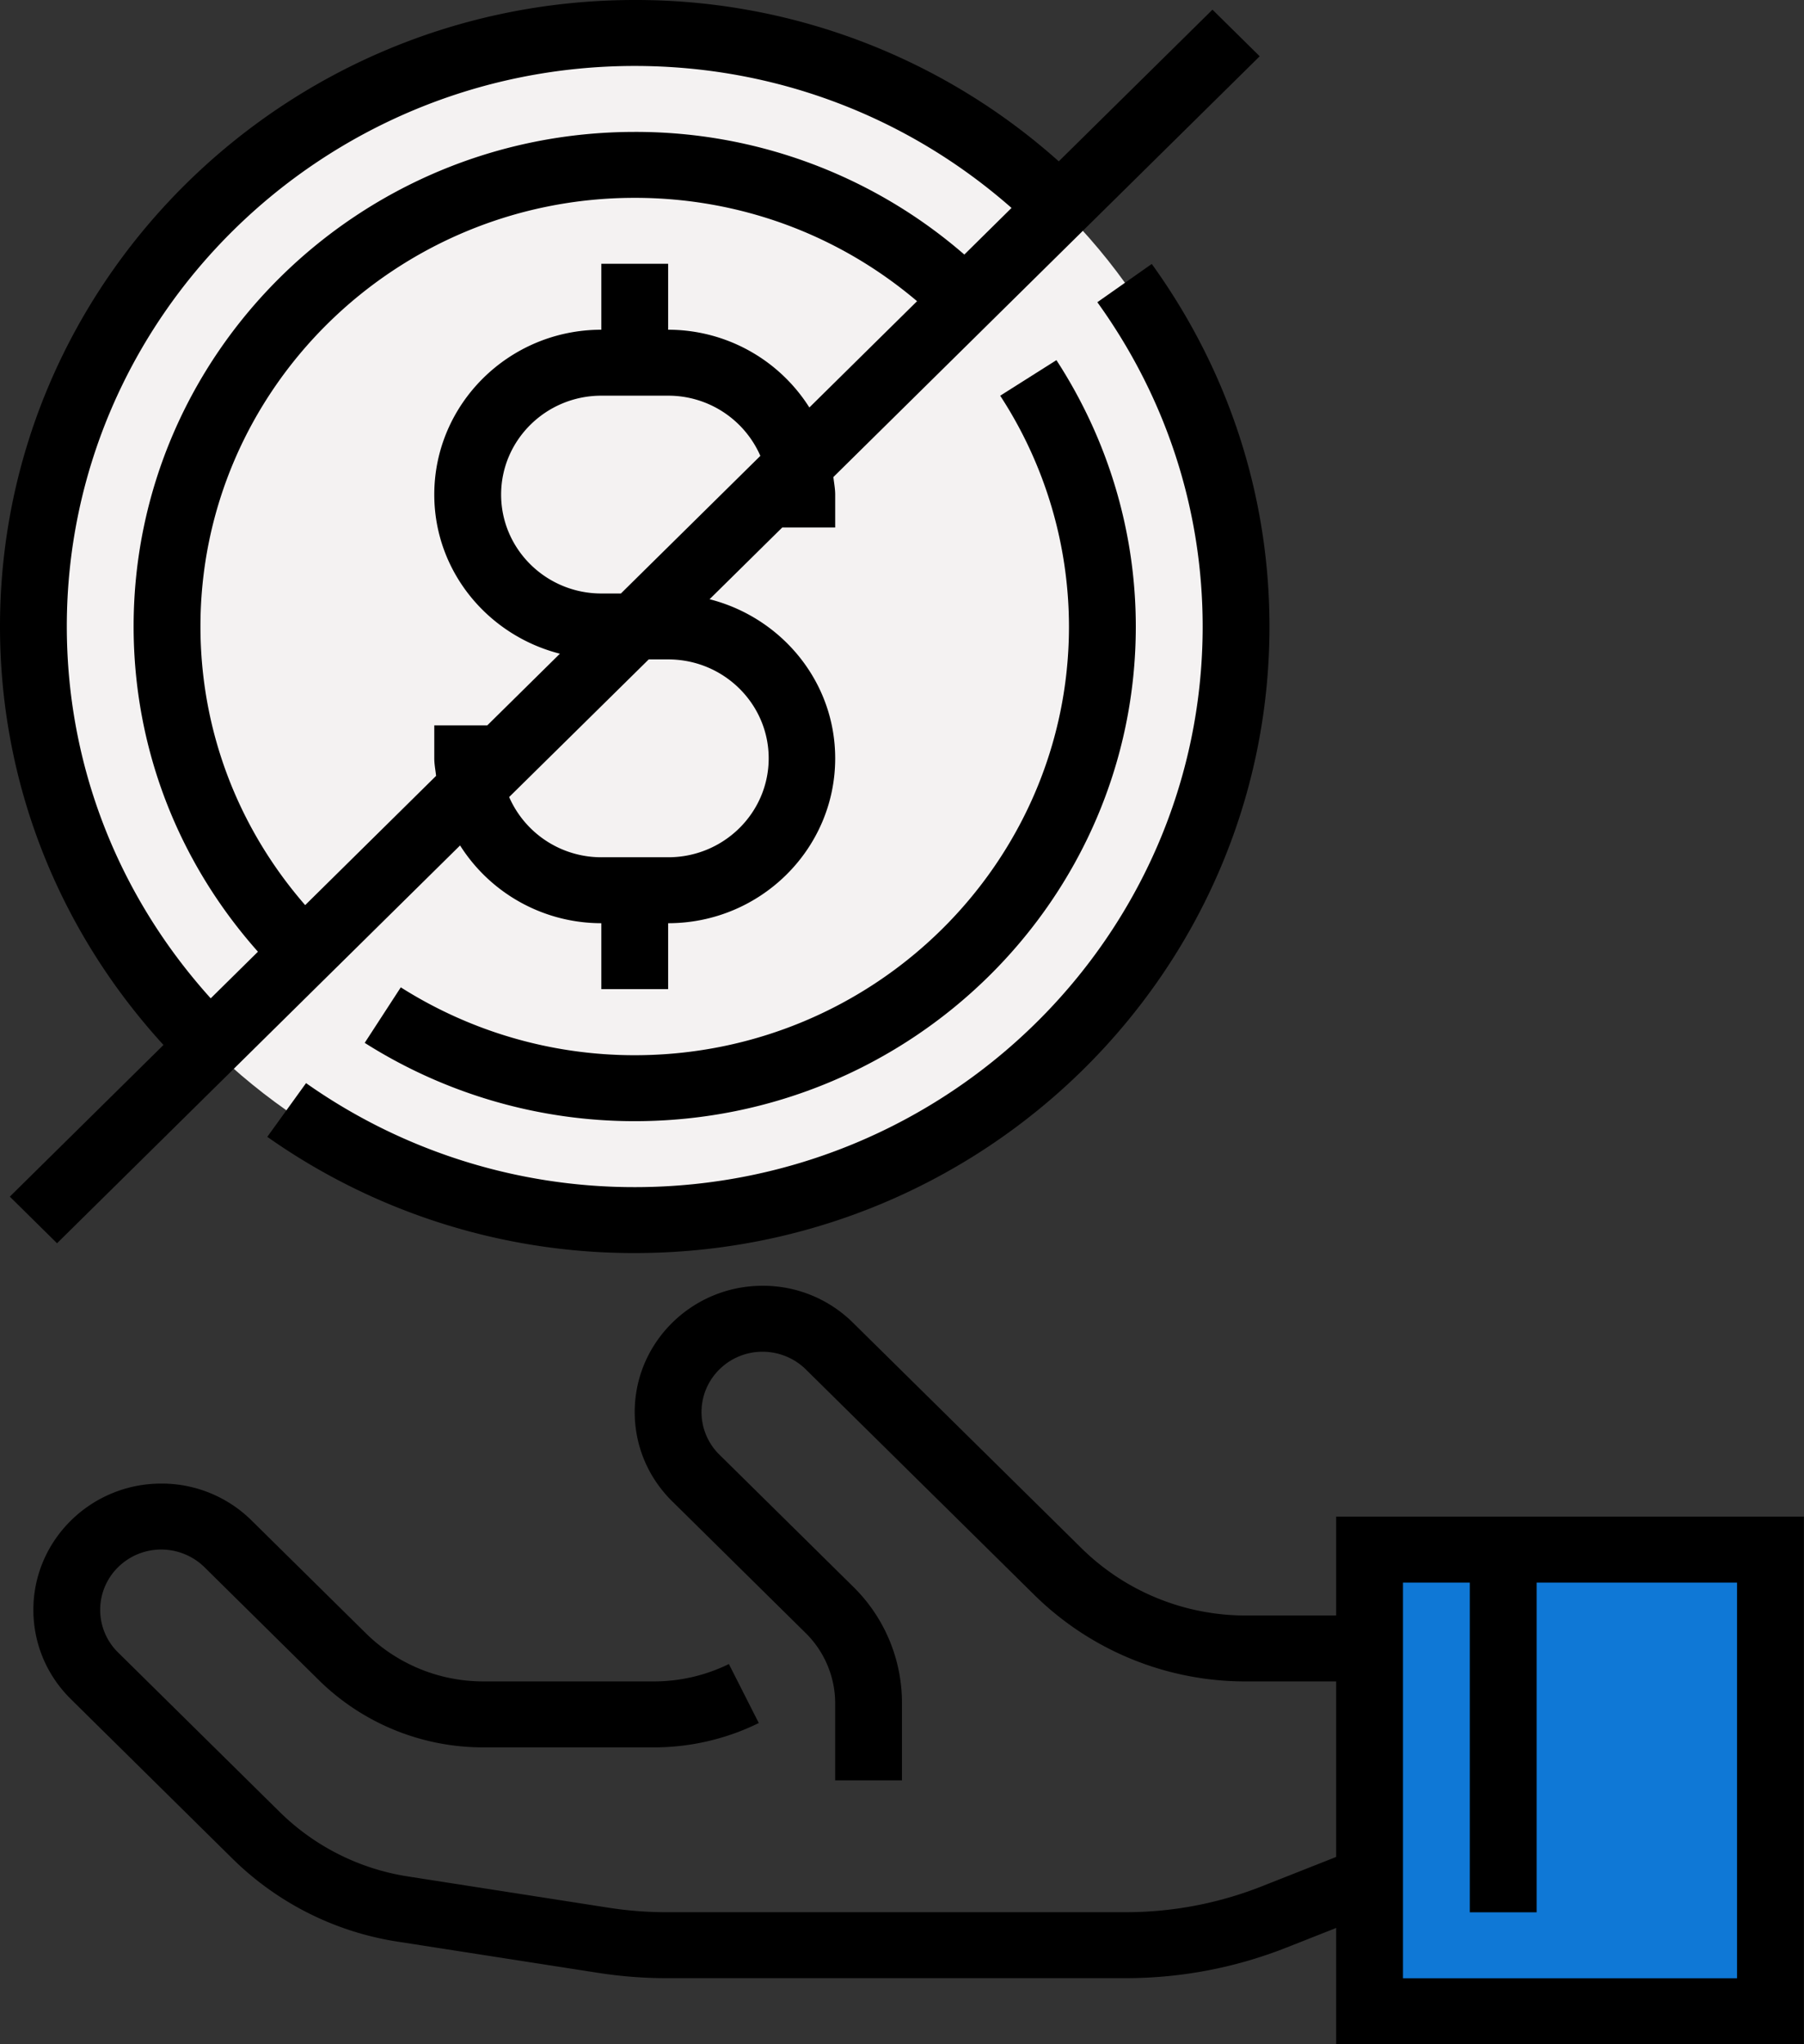
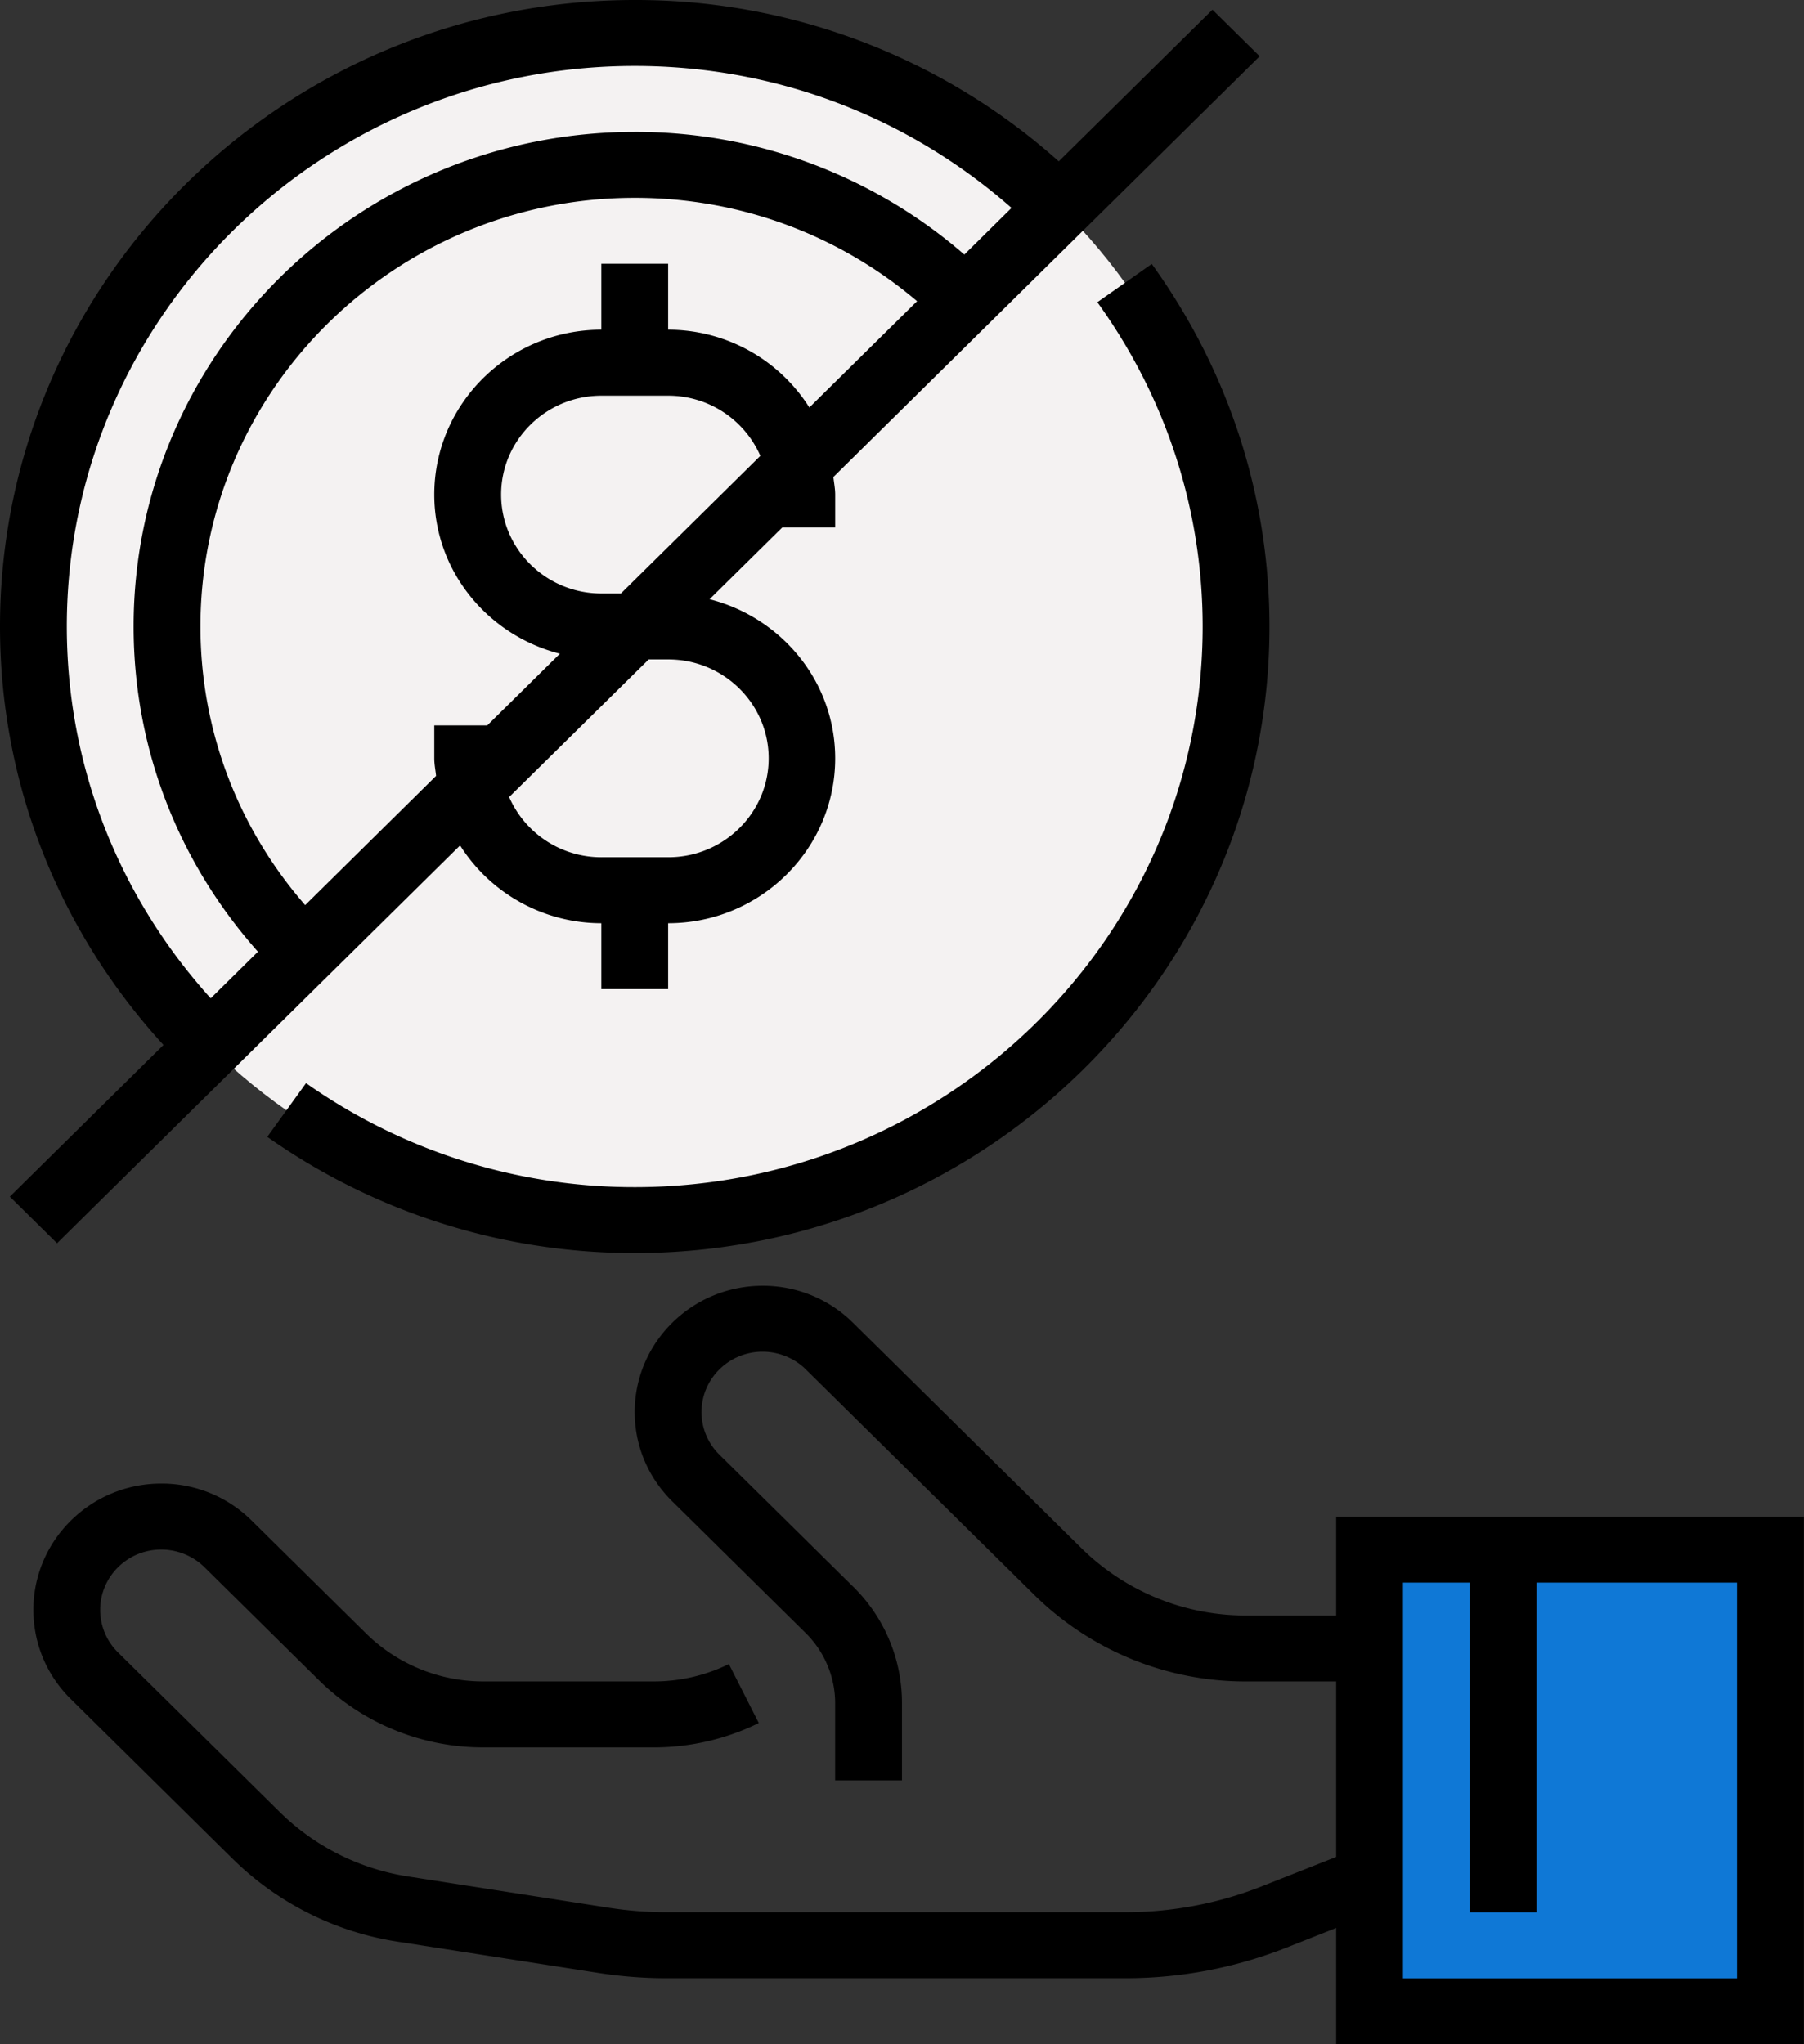
<svg xmlns="http://www.w3.org/2000/svg" xmlns:xlink="http://www.w3.org/1999/xlink" width="60" viewBox="0 0 60 68">
  <rect x="0" y="0" width="60" height="68" fill="#333333" stroke="none" />
  <defs>
    <path id="2tjta" d="M1180.11 1167.84c0-10.902 8.954-19.74 20-19.74s20 8.838 20 19.74-8.954 19.74-20 19.74-20-8.838-20-19.74z" />
    <path id="2tjtb" d="M1204.363 1191.964c.535 0 1.058.213 1.437.587l7.588 7.49a9.996 9.996 0 0 0 7.07 2.89h4.096v-2.193h-4.096a7.776 7.776 0 0 1-5.5-2.249l-7.587-7.488a4.247 4.247 0 0 0-3.008-1.231c-2.344 0-4.253 1.883-4.253 4.2 0 1.12.442 2.174 1.246 2.969l4.444 4.387c.621.612.977 1.46.977 2.326v2.57h2.222v-2.57a5.414 5.414 0 0 0-1.628-3.877l-4.444-4.387a1.983 1.983 0 0 1-.595-1.418c0-1.107.911-2.006 2.031-2.006z" />
    <path id="2tjtc" d="M1224.142 1208.492l-3.17 1.253a12.316 12.316 0 0 1-4.54.863h-15.276c-.635 0-1.276-.05-1.906-.148l-6.668-1.039a7.77 7.77 0 0 1-4.286-2.154l-5.37-5.3a1.983 1.983 0 0 1-.594-1.417c0-1.107.911-2.006 2.031-2.006.535 0 1.058.213 1.437.587l3.793 3.746a7.782 7.782 0 0 0 5.5 2.248h5.666c1.201 0 2.403-.28 3.478-.81l-.995-1.962a5.66 5.66 0 0 1-2.483.578h-5.666a5.56 5.56 0 0 1-3.929-1.606l-3.793-3.744a4.247 4.247 0 0 0-3.008-1.231c-2.344 0-4.253 1.883-4.253 4.2 0 1.12.442 2.174 1.246 2.969l5.368 5.3a9.985 9.985 0 0 0 5.512 2.77l6.667 1.038c.745.115 1.504.175 2.253.175h15.275c1.846 0 3.65-.344 5.363-1.02l3.172-1.253z" />
    <path id="2tjtd" d="M1181.222 1167.839c0-10.281 8.474-18.645 18.89-18.645 4.671 0 9.072 1.68 12.531 4.723l-1.57 1.551a16.654 16.654 0 0 0-10.962-4.08c-9.19 0-16.667 7.38-16.667 16.45 0 4.026 1.47 7.822 4.135 10.82l-1.571 1.551c-3.082-3.415-4.786-7.758-4.786-12.37zm20-9.871v-2.194H1199v2.194c-3.063 0-5.556 2.46-5.556 5.484 0 2.55 1.784 4.683 4.178 5.293l-2.415 2.384h-1.763v1.097c0 .2.04.39.06.583l-4.354 4.299c-2.247-2.582-3.483-5.83-3.483-9.27 0-7.861 6.48-14.257 14.444-14.257 3.486 0 6.775 1.22 9.39 3.438l-3.582 3.536a5.556 5.556 0 0 0-4.697-2.587zm-2.222 8.774c-1.838 0-3.333-1.476-3.333-3.29s1.495-3.29 3.333-3.29h2.222a3.34 3.34 0 0 1 3.067 2.002l-4.638 4.578zm2.228 2.193c1.84 0 3.338 1.477 3.338 3.29 0 1.815-1.498 3.291-3.338 3.291h-2.224a3.343 3.343 0 0 1-3.07-2.003l4.642-4.578zm-20.331 19.421l13.405-13.233a5.561 5.561 0 0 0 4.698 2.587v2.193h2.222v-2.193c3.064 0 5.556-2.46 5.556-5.484 0-2.551-1.784-4.683-4.178-5.293l2.416-2.385h1.762v-1.096c0-.2-.04-.39-.06-.584l14.179-13.996-1.571-1.55-5.112 5.045a21.094 21.094 0 0 0-14.103-5.367c-11.641 0-21.111 9.348-21.111 20.839 0 5.197 1.936 10.09 5.437 13.921l-5.111 5.045z" />
    <path id="2tjte" d="M1215.497 1157.053c2.29 3.178 3.503 6.909 3.503 10.79 0 10.282-8.473 18.646-18.889 18.646a18.926 18.926 0 0 1-10.932-3.46l-1.289 1.787a21.149 21.149 0 0 0 12.221 3.866c11.641 0 21.111-9.348 21.111-20.839 0-4.34-1.354-8.51-3.915-12.063z" />
-     <path id="2tjtf" d="M1200.109 1182.101c-2.756 0-5.446-.78-7.779-2.258l-1.2 1.847a16.759 16.759 0 0 0 8.979 2.605c9.19 0 16.667-7.38 16.667-16.452 0-3.14-.913-6.204-2.64-8.863l-1.87 1.183a14.078 14.078 0 0 1 2.287 7.68c0 7.862-6.48 14.258-14.444 14.258z" />
    <path id="2tjtg" d="M1224.43 1214.15v-15.3h13.71v15.3z" />
    <path id="2tjth" d="M1236.773 1212.805h-11.11v-13.161h2.221v10.967h2.223v-10.967h6.666zm-13.333-15.355v17.548h15.556v-17.548z" />
  </defs>
  <g>
    <g transform="translate(-1179 -1147)">
      <g>
        <use fill="#f4f2f2" xlink:href="#2tjta" />
      </g>
      <g>
        <g>
          <use xlink:href="#2tjtb" />
        </g>
        <g>
          <use xlink:href="#2tjtc" />
        </g>
        <g>
          <use xlink:href="#2tjtd" />
        </g>
        <g>
          <use xlink:href="#2tjte" />
        </g>
        <g>
          <use xlink:href="#2tjtf" />
        </g>
      </g>
      <g>
        <use fill="#0f78d6" xlink:href="#2tjtg" />
      </g>
      <g>
        <use xlink:href="#2tjth" />
      </g>
    </g>
  </g>
</svg>